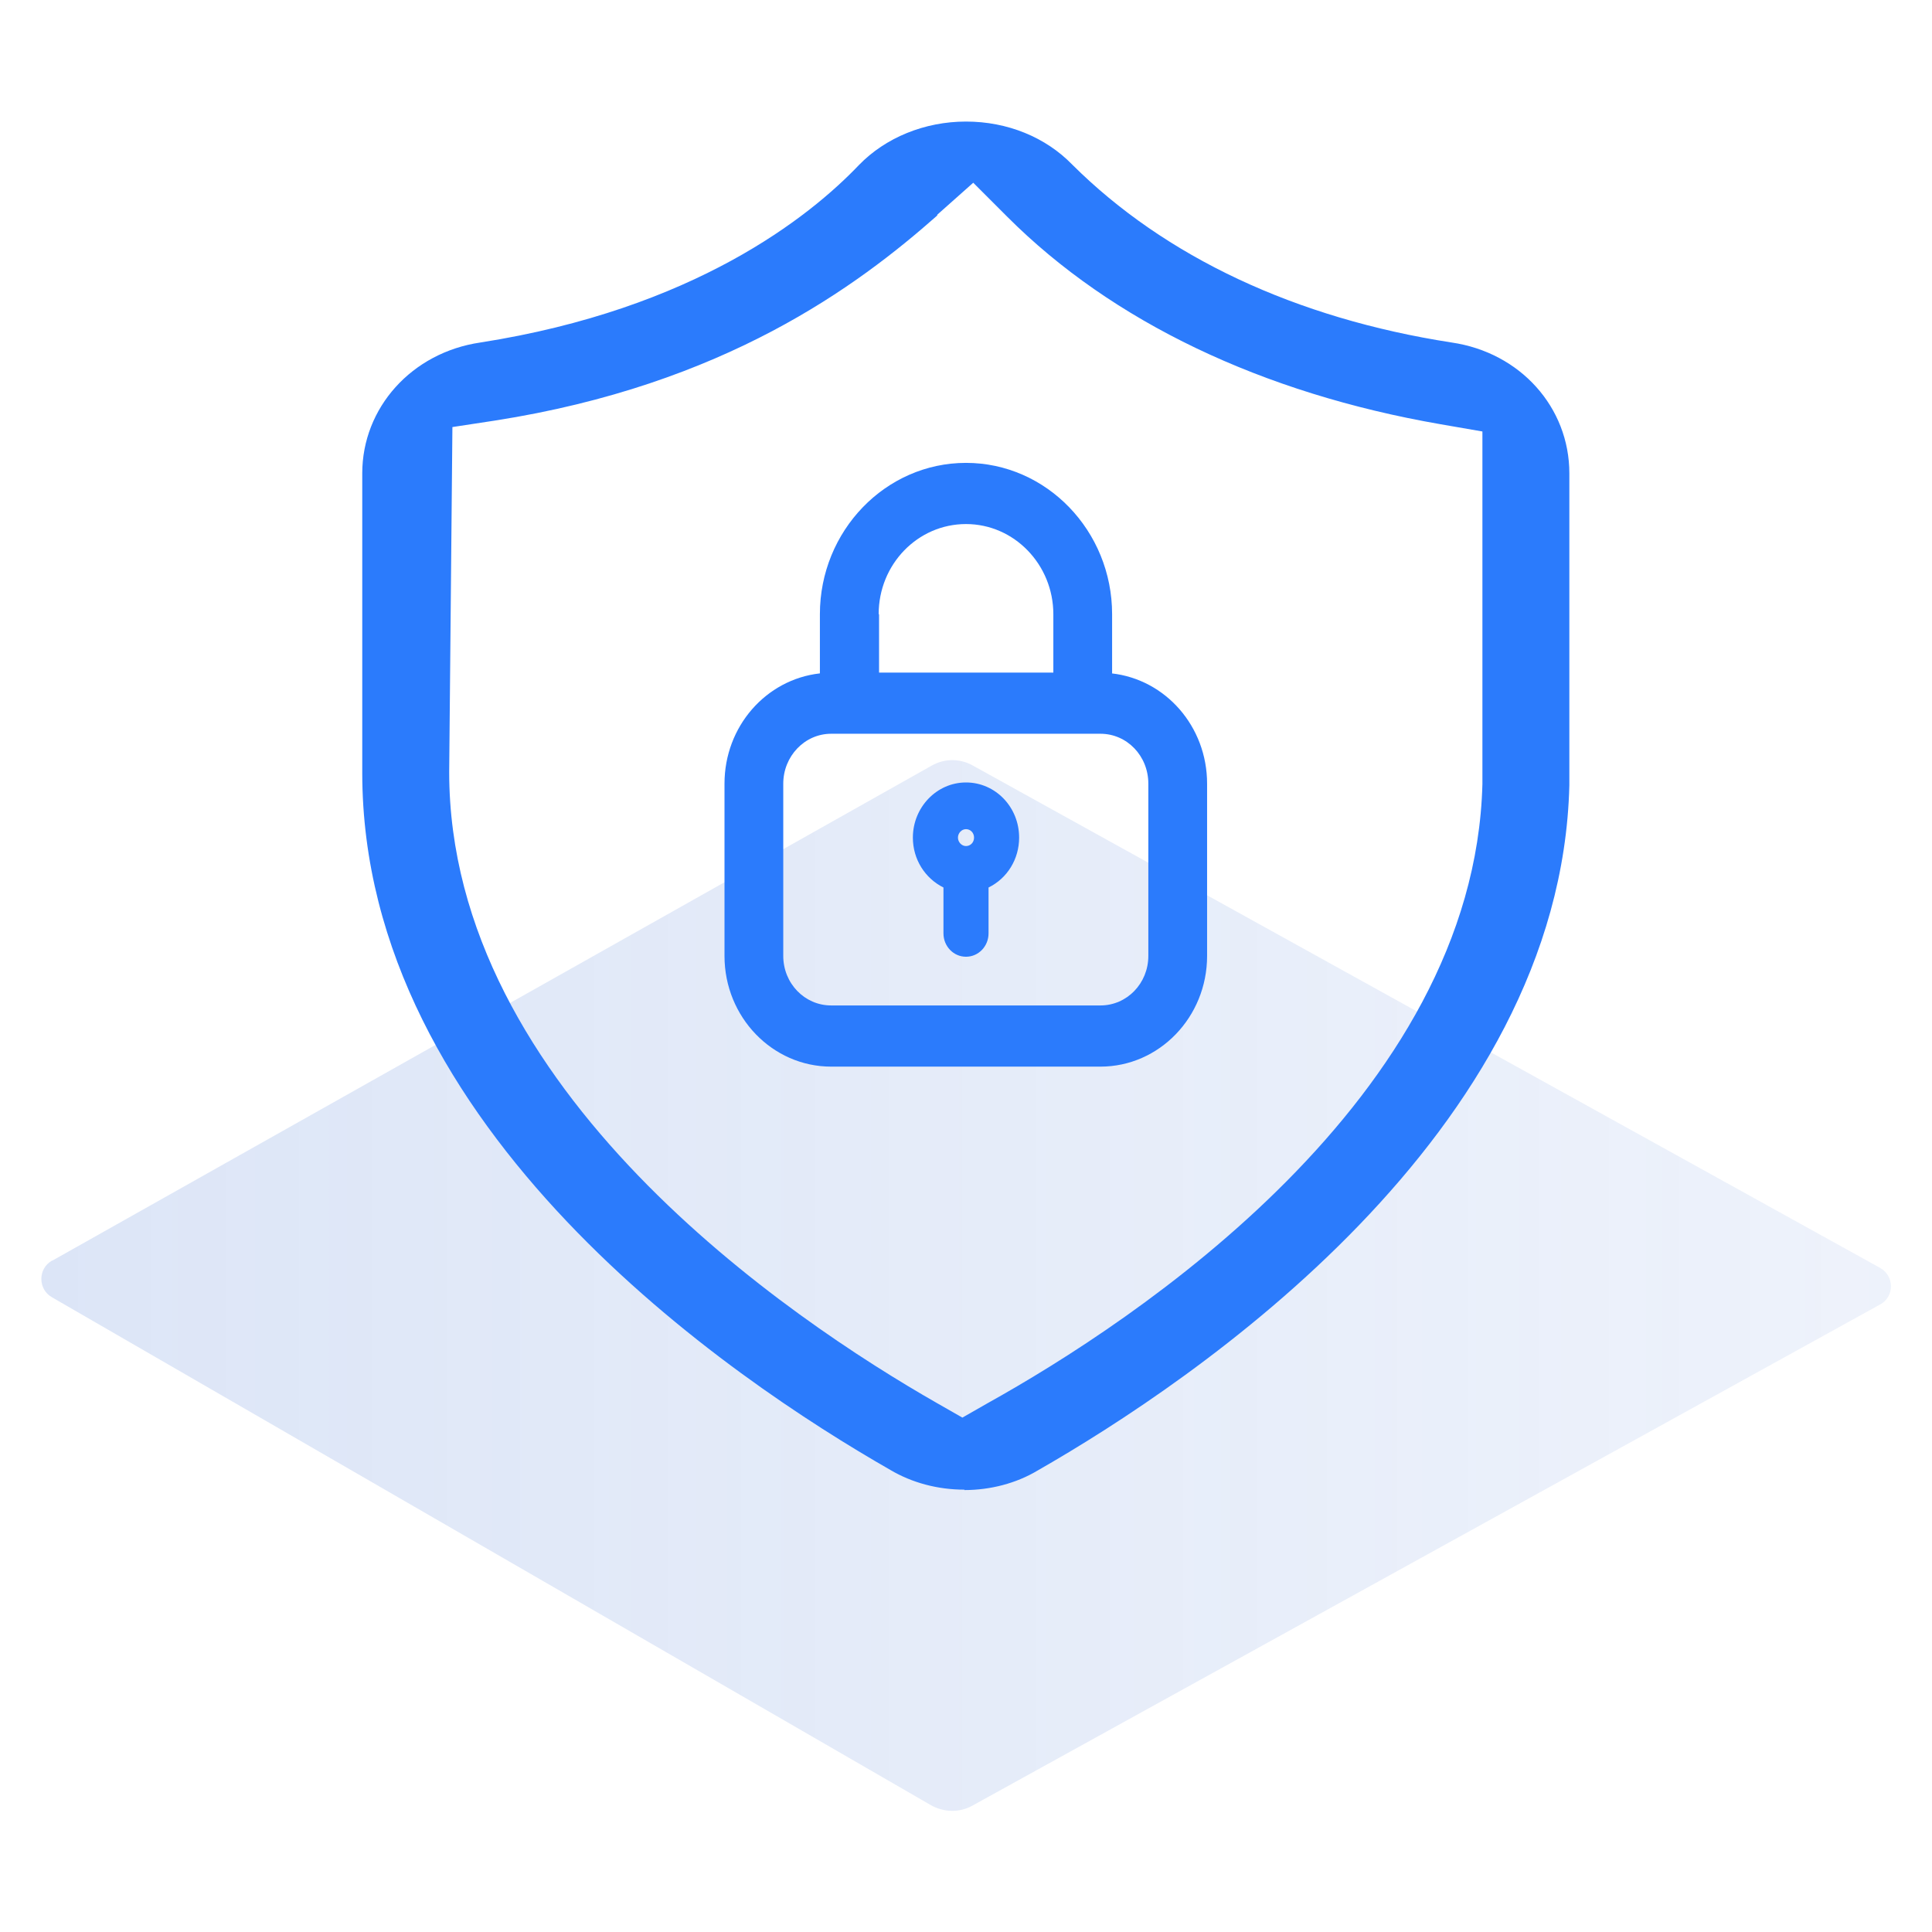
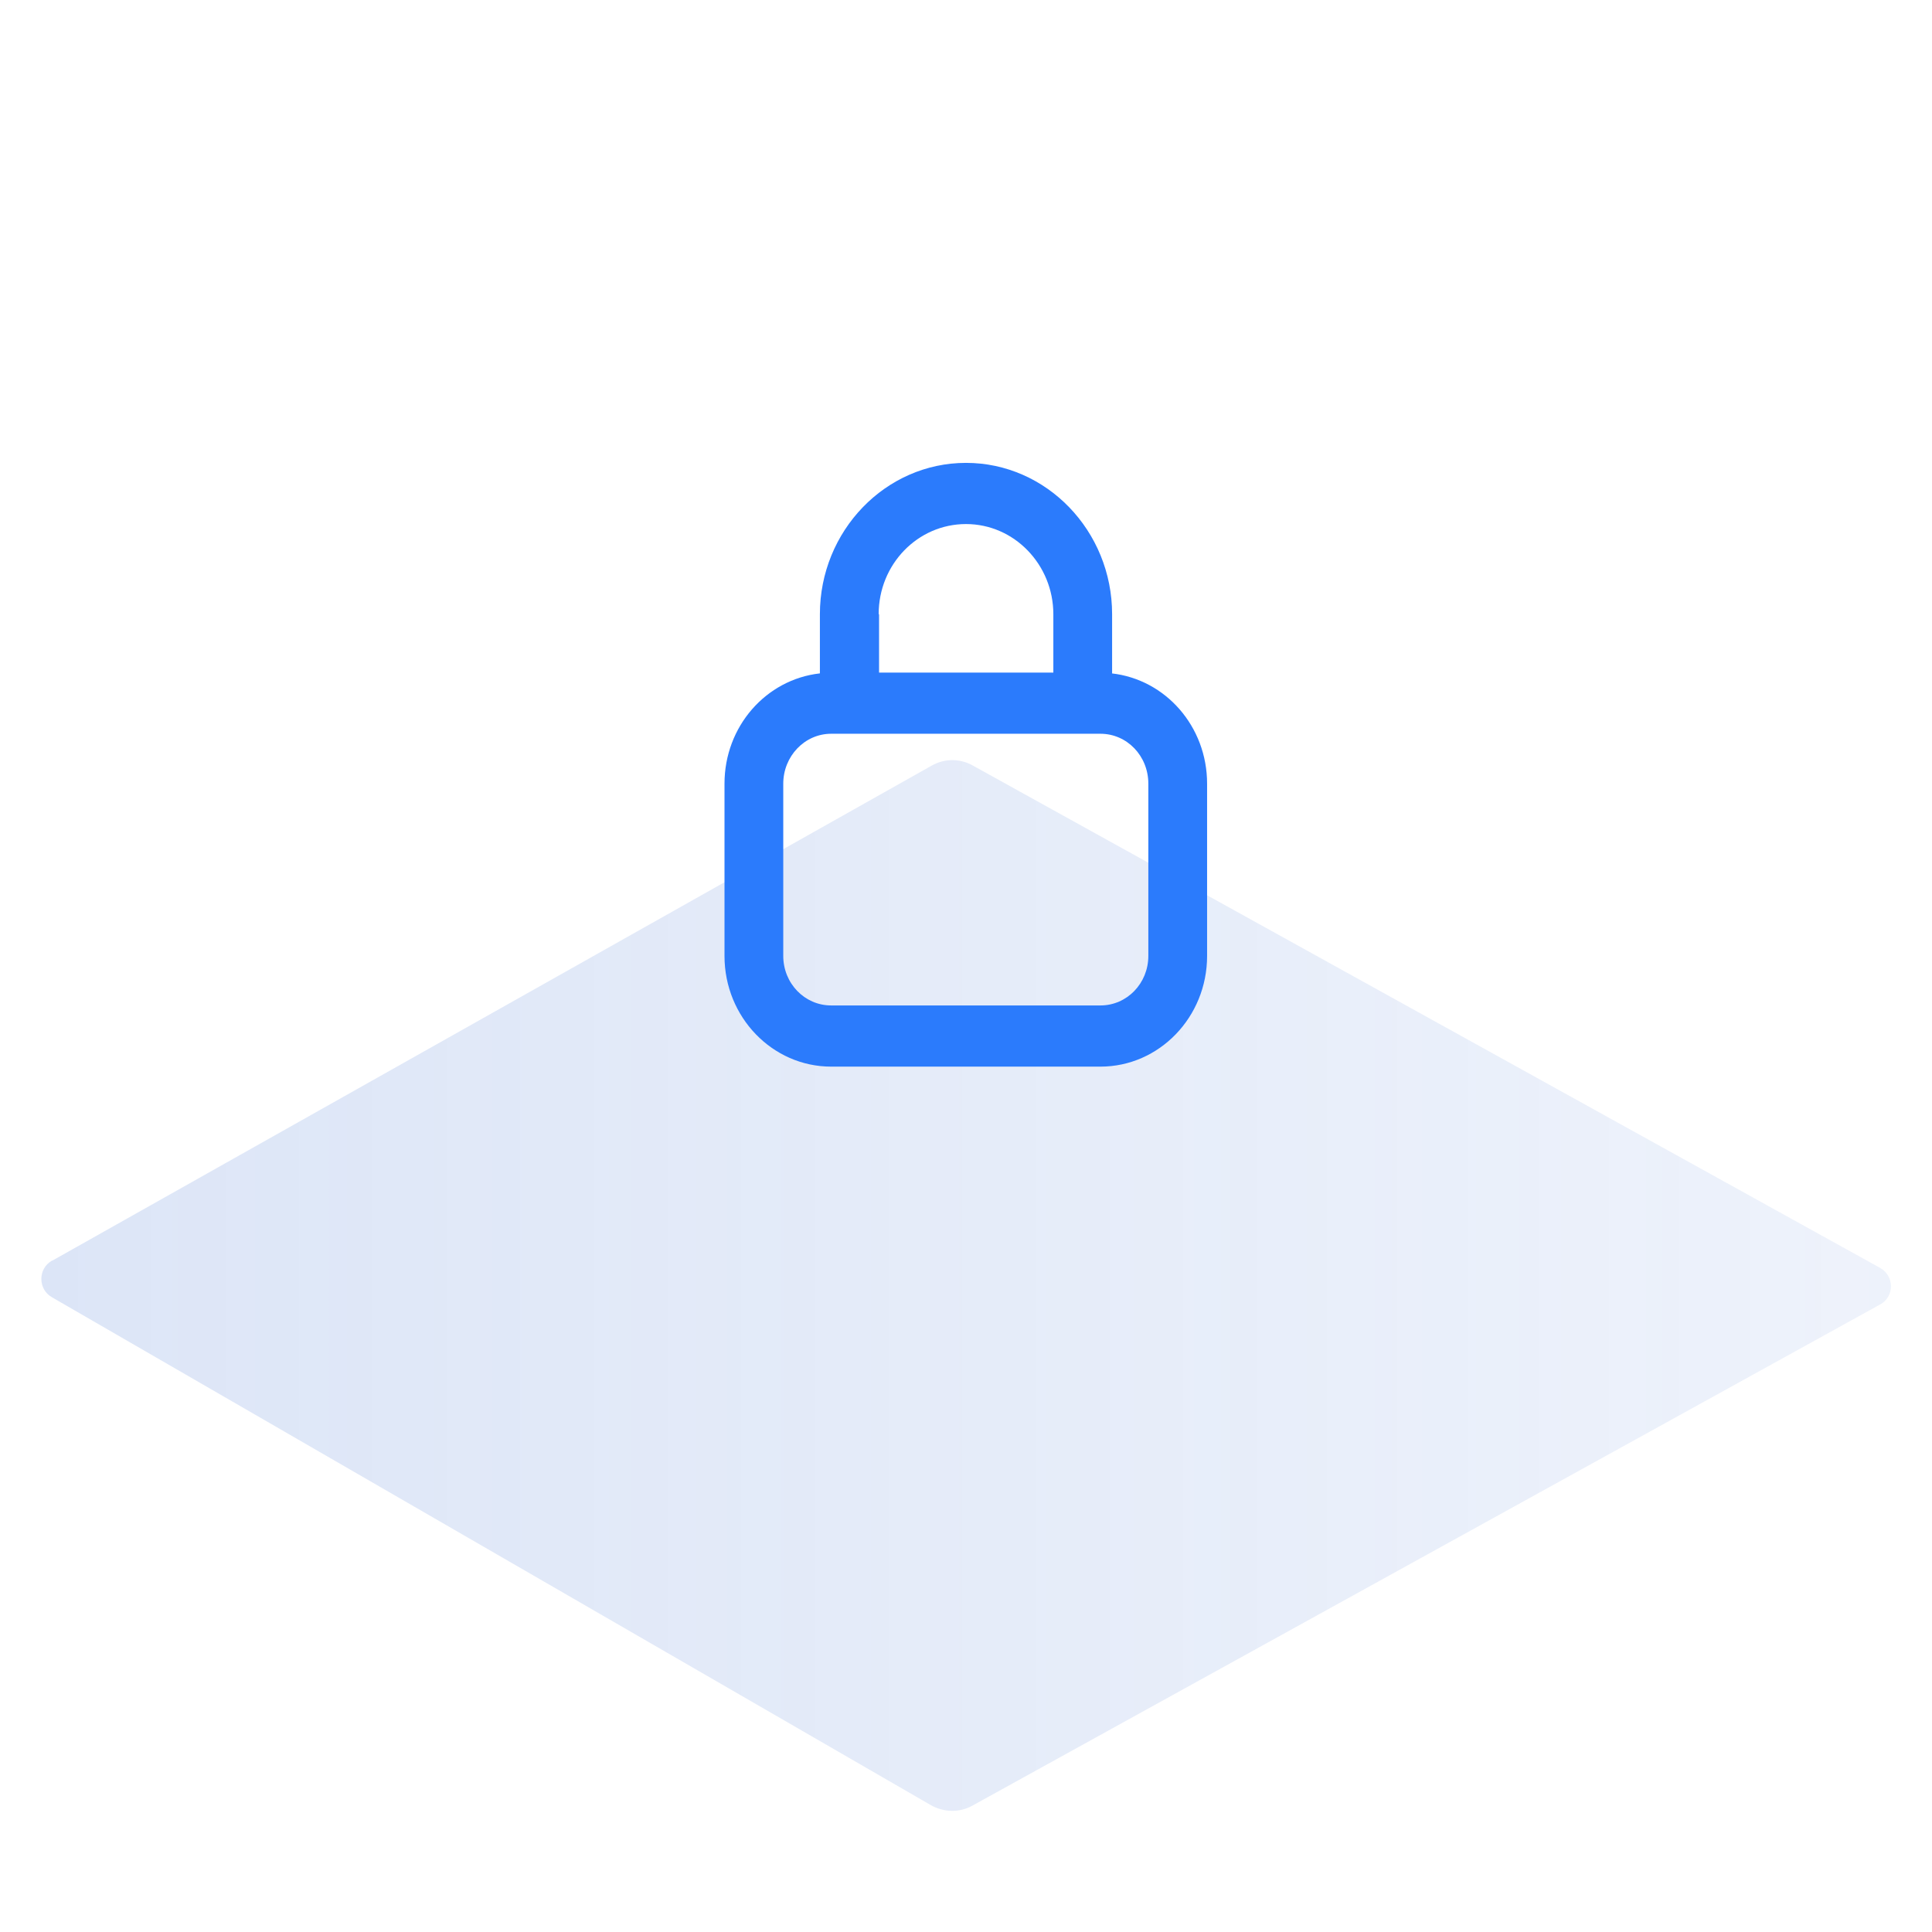
<svg xmlns="http://www.w3.org/2000/svg" id="Layer_1" data-name="Layer 1" viewBox="0 0 48 48">
  <defs>
    <style>
      .cls-1 {
        fill: url(#linear-gradient);
        opacity: .2;
      }

      .cls-2 {
        fill: #2b7bfc;
      }
    </style>
    <linearGradient id="linear-gradient" x1="1.03" y1="31.94" x2="46.97" y2="31.94" gradientUnits="userSpaceOnUse">
      <stop offset="0" stop-color="#527fd7" />
      <stop offset=".65" stop-color="#5380d7" stop-opacity=".68" />
      <stop offset="1" stop-color="#5481d8" stop-opacity=".5" />
    </linearGradient>
  </defs>
  <path class="cls-1" d="m1.3,31.32l21.85-12.3c.32-.18.7-.18,1.02,0l22.54,12.48c.36.2.36.72,0,.91l-22.55,12.45c-.32.18-.71.17-1.03-.01L1.29,32.23c-.35-.2-.35-.71,0-.91Z" />
-   <path class="cls-2" d="m23.96,37.01c-.66,0-1.3-.17-1.84-.49-3.95-2.26-13.12-8.44-13.12-17.32v-7.44c0-1.63,1.23-3,2.93-3.25,5.31-.83,8.18-3.12,9.41-4.41.66-.68,1.63-1.08,2.66-1.08s1.98.39,2.64,1.07c2.3,2.29,5.55,3.82,9.43,4.42,1.7.25,2.92,1.61,2.92,3.25v7.75c-.21,8.67-9.32,14.8-13.22,17.03-.52.31-1.16.48-1.81.48Zm-.67-31.66c-1.99,1.76-5.29,4.21-11,5.1l-1.05.16-.08,8.57c0,7.91,8.48,13.6,12.12,15.68l.63.36.63-.36c3.63-2.02,12.09-7.57,12.29-15.38v-8.76s-1.04-.18-1.04-.18c-4.44-.77-8.16-2.55-10.76-5.15l-.85-.85-.9.8Z" />
  <g>
-     <path class="cls-2" d="m24,19.44c-.73,0-1.32.62-1.32,1.37,0,.54.3,1.01.76,1.24v1.14c0,.32.25.58.56.58s.56-.26.56-.58v-1.14c.47-.23.76-.71.76-1.24,0-.76-.59-1.37-1.32-1.37Zm0,1.58c-.11,0-.2-.1-.2-.21s.09-.21.2-.21.2.09.2.21-.09.21-.2.21Z" />
    <path class="cls-2" d="m27.63,16.73v-1.47c0-2.07-1.63-3.76-3.63-3.76s-3.63,1.69-3.63,3.76v1.47c-1.34.15-2.37,1.32-2.37,2.74v4.28c0,1.52,1.19,2.75,2.65,2.75h6.69c1.46,0,2.65-1.23,2.65-2.75v-4.28c0-1.42-1.03-2.59-2.37-2.74Zm-5.8-1.47c0-1.24.97-2.24,2.17-2.24s2.17,1.01,2.17,2.24v1.45h-4.33v-1.45Zm6.7,8.49c0,.68-.53,1.23-1.19,1.23h-6.69c-.66,0-1.19-.55-1.19-1.23v-4.28c0-.68.53-1.24,1.19-1.24h6.69c.66,0,1.19.55,1.19,1.24v4.28Z" />
  </g>
</svg>